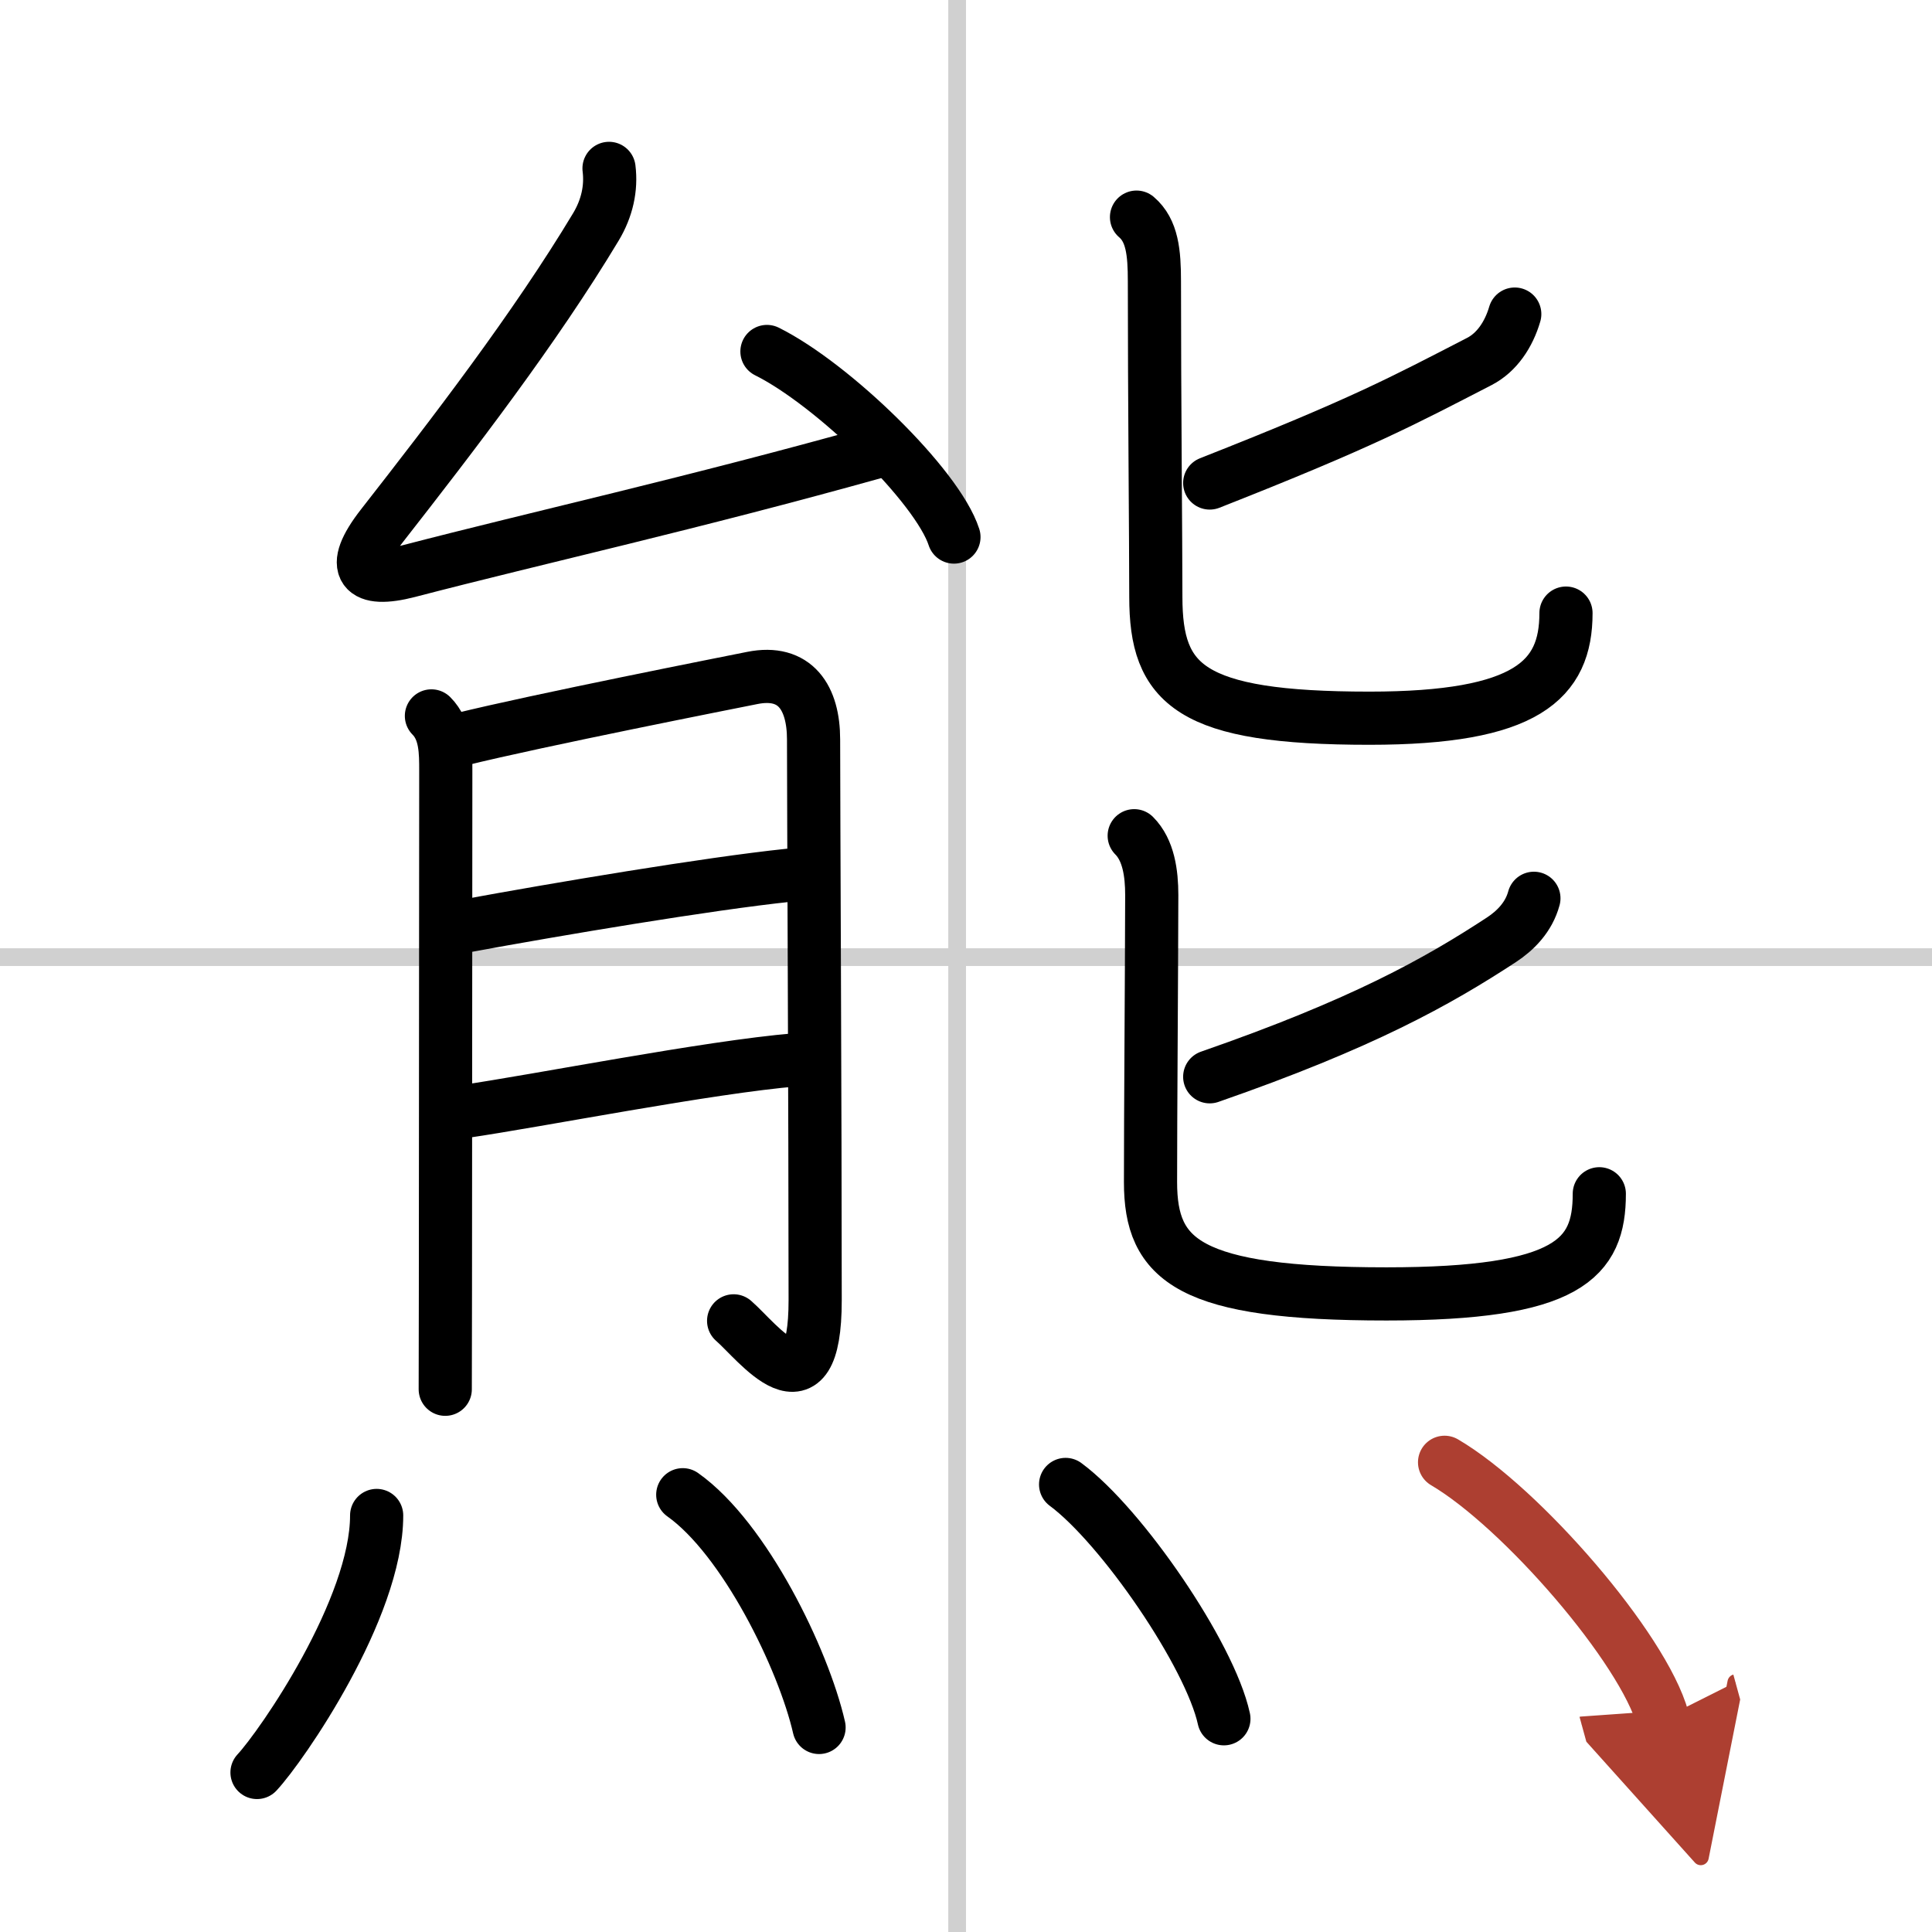
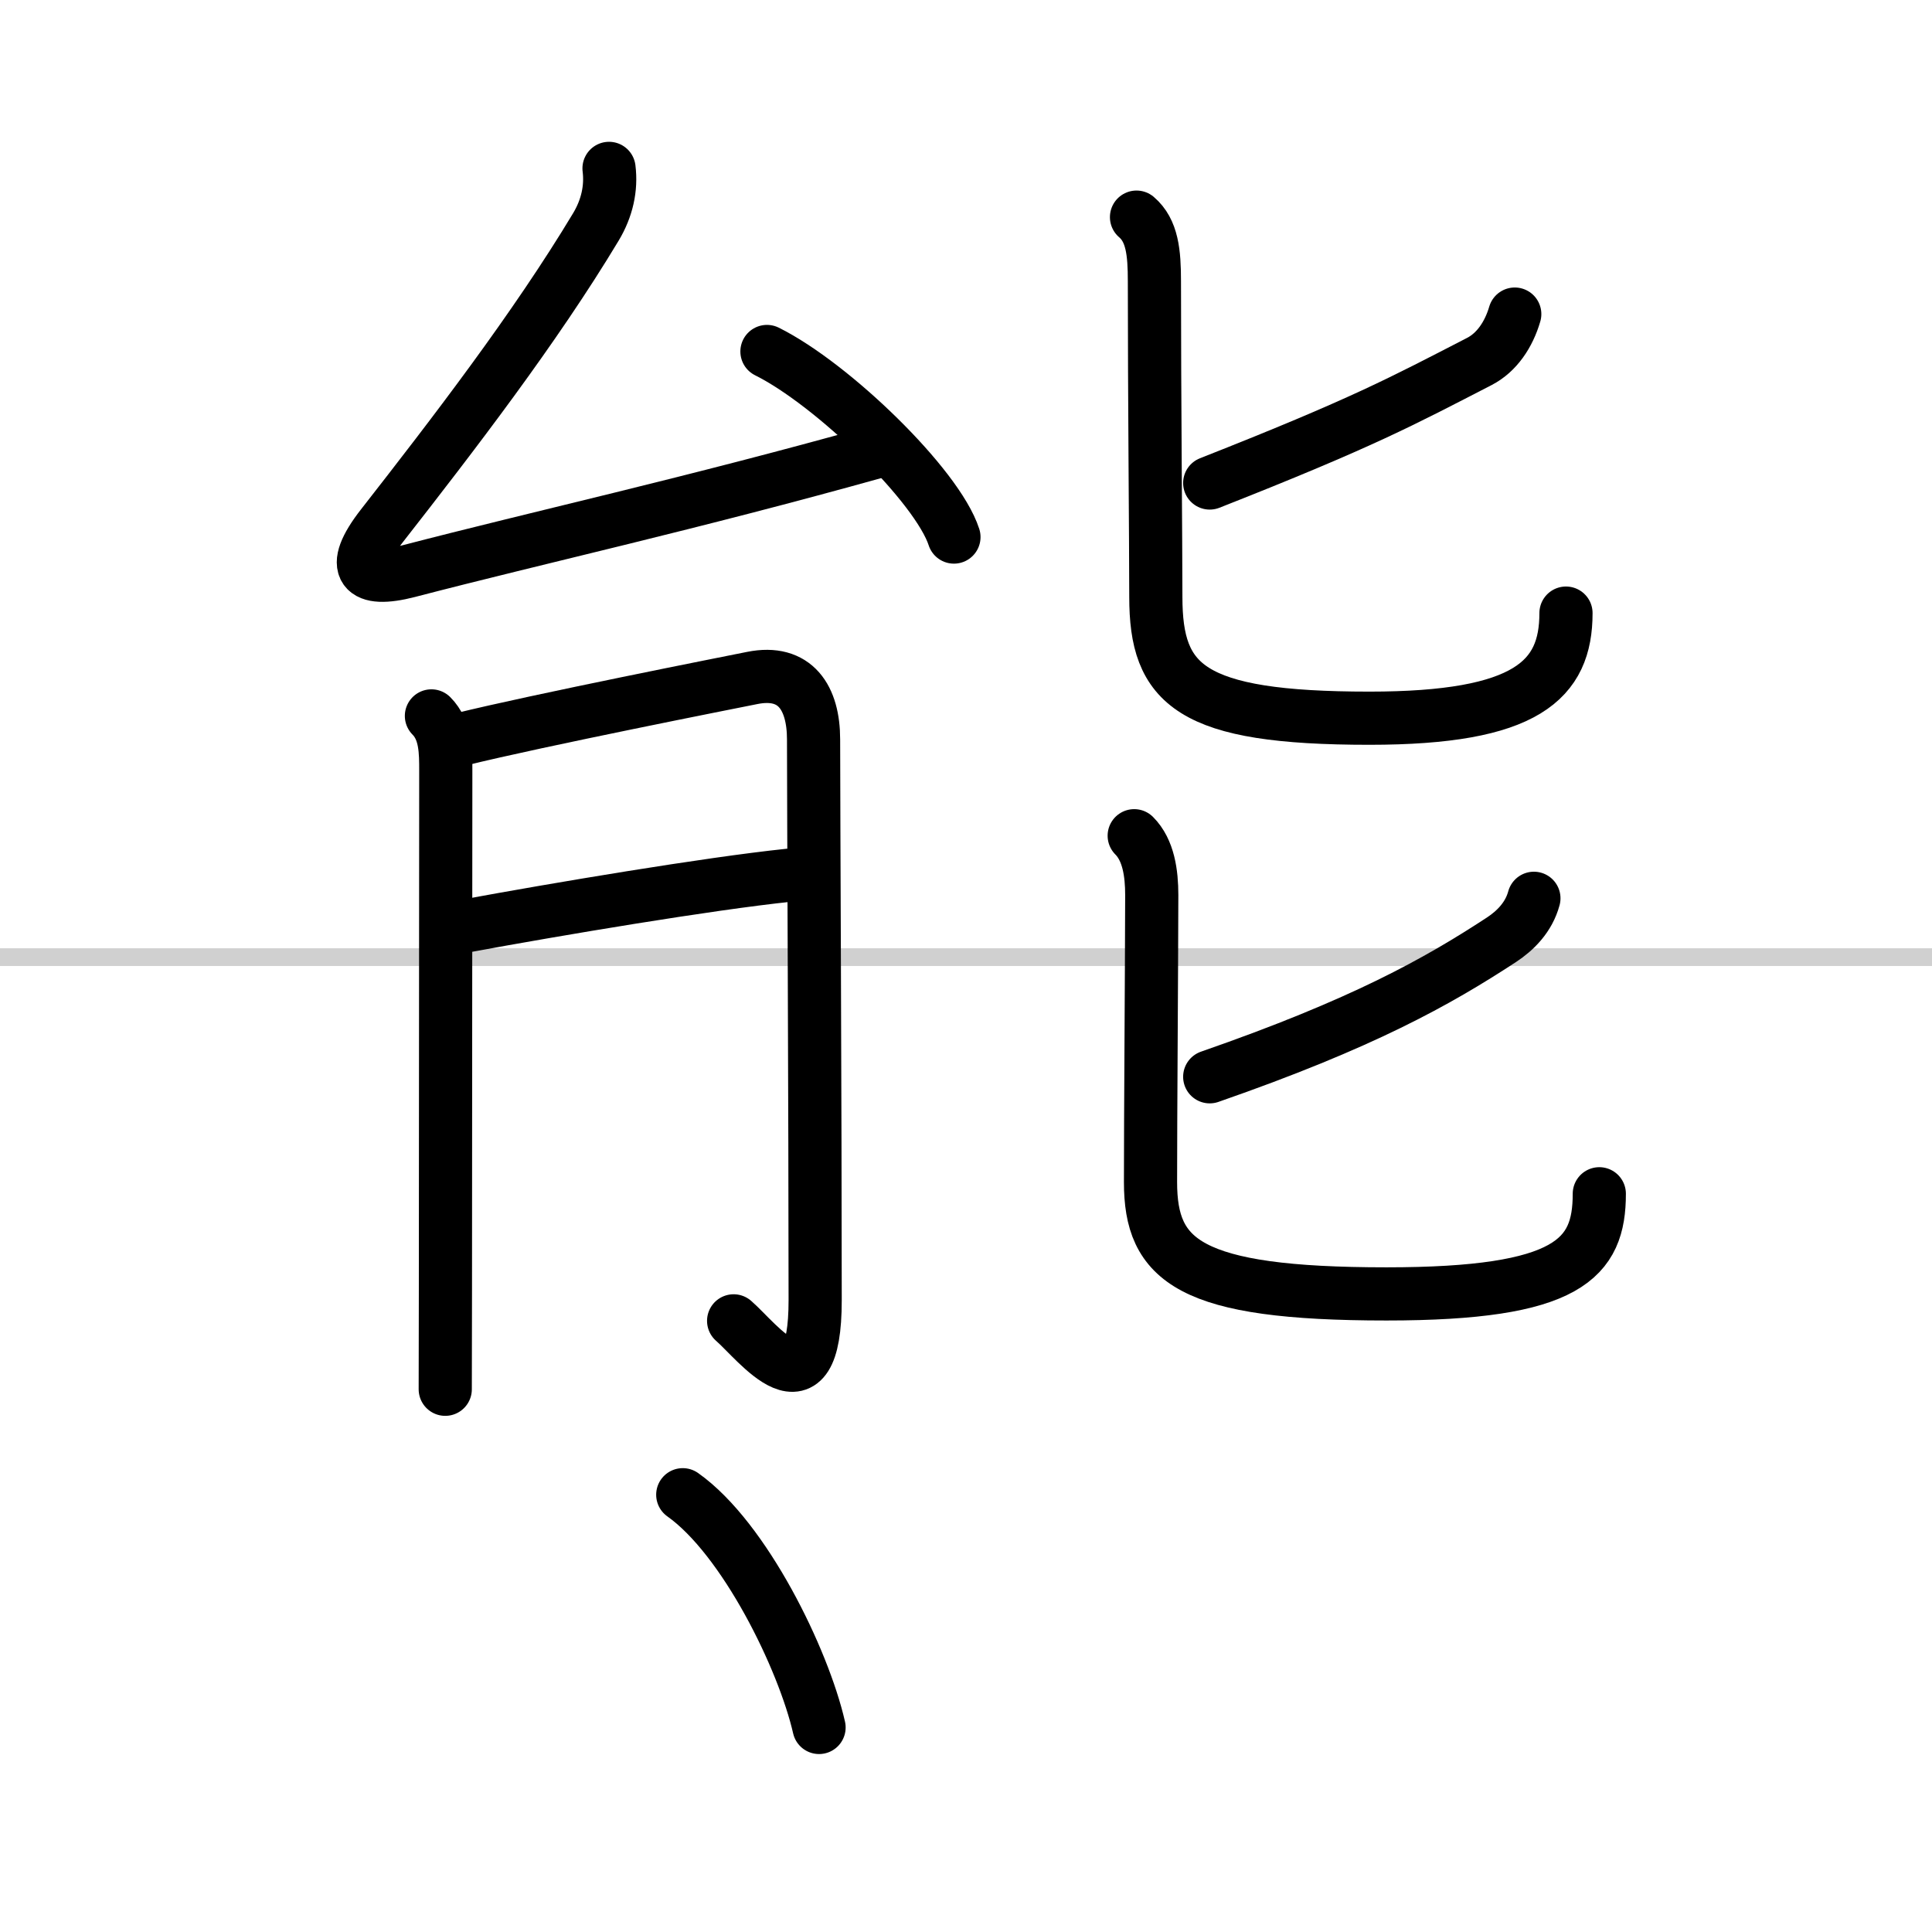
<svg xmlns="http://www.w3.org/2000/svg" width="400" height="400" viewBox="0 0 109 109">
  <defs>
    <marker id="a" markerWidth="4" orient="auto" refX="1" refY="5" viewBox="0 0 10 10">
      <polyline points="0 0 10 5 0 10 1 5" fill="#ad3f31" stroke="#ad3f31" />
    </marker>
  </defs>
  <g fill="none" stroke="#000" stroke-linecap="round" stroke-linejoin="round" stroke-width="3">
    <rect width="100%" height="100%" fill="#fff" stroke="#fff" />
-     <line x1="54" x2="54" y2="109" stroke="#d0d0d0" stroke-width="1" />
    <line x2="109" y1="54" y2="54" stroke="#d0d0d0" stroke-width="1" />
    <path d="m34.36 9.5c0.14 1.12-0.11 2.25-0.74 3.3-3.43 5.71-8.07 11.74-12.07 16.86-1.92 2.46-1.08 3.23 1.48 2.57 7.49-1.95 15.87-3.79 26.53-6.77" />
    <path d="m43.27 19.83c3.72 1.85 9.62 7.59 10.55 10.47" />
    <path d="m24.34 40.39c0.82 0.82 0.81 2.05 0.81 3.12 0 4.74-0.01 18.97-0.02 29.24 0 2.36-0.01 4.33-0.01 5.63" />
    <path d="m25.97 41.72c4.41-1.09 15.28-3.23 16.47-3.47 2.44-0.49 3.46 1.13 3.46 3.47 0 3.66 0.09 21.08 0.09 31.63 0 6.77-3.25 2.34-4.6 1.17" />
    <path d="m26.22 52.25c5.21-0.96 13.71-2.39 18.28-2.87" />
-     <path d="m26.12 62.72c4.33-0.63 13.8-2.51 18.8-2.93" />
    <path d="m85.46 17.72c-0.34 1.16-1.01 2.16-1.99 2.67-4.35 2.24-6.56 3.45-15.22 6.86" />
    <path d="m64.12 12.25c0.89 0.76 1.01 2 1.01 3.62 0 6.38 0.08 14.83 0.08 17.81 0 4.96 1.92 6.84 12.05 6.84 8.87 0 11.09-2.15 11.09-5.93" />
    <path d="m86.54 50.68c-0.29 1.07-1.04 1.82-1.83 2.34-3.62 2.37-7.83 4.73-16.46 7.73" />
    <path d="m63.99 47.15c0.81 0.81 0.99 2.12 0.99 3.35-0.01 4.88-0.07 12.28-0.07 16.19 0 4.43 2.16 6.31 13.31 6.31 10.29 0 12.01-2 12.01-5.65" />
-     <path d="m21.25 85.5c0 5.25-5.35 13-6.75 14.5" />
    <path d="m38.52 84.33c3.49 2.47 6.81 9.28 7.69 13.13" />
-     <path d="m60.12 83.75c3.15 2.33 8.14 9.59 8.93 13.22" />
-     <path d="m81.5 82.5c4.34 2.55 11.22 10.5 12.31 14.47" marker-end="url(#a)" stroke="#ad3f31" />
  </g>
</svg>